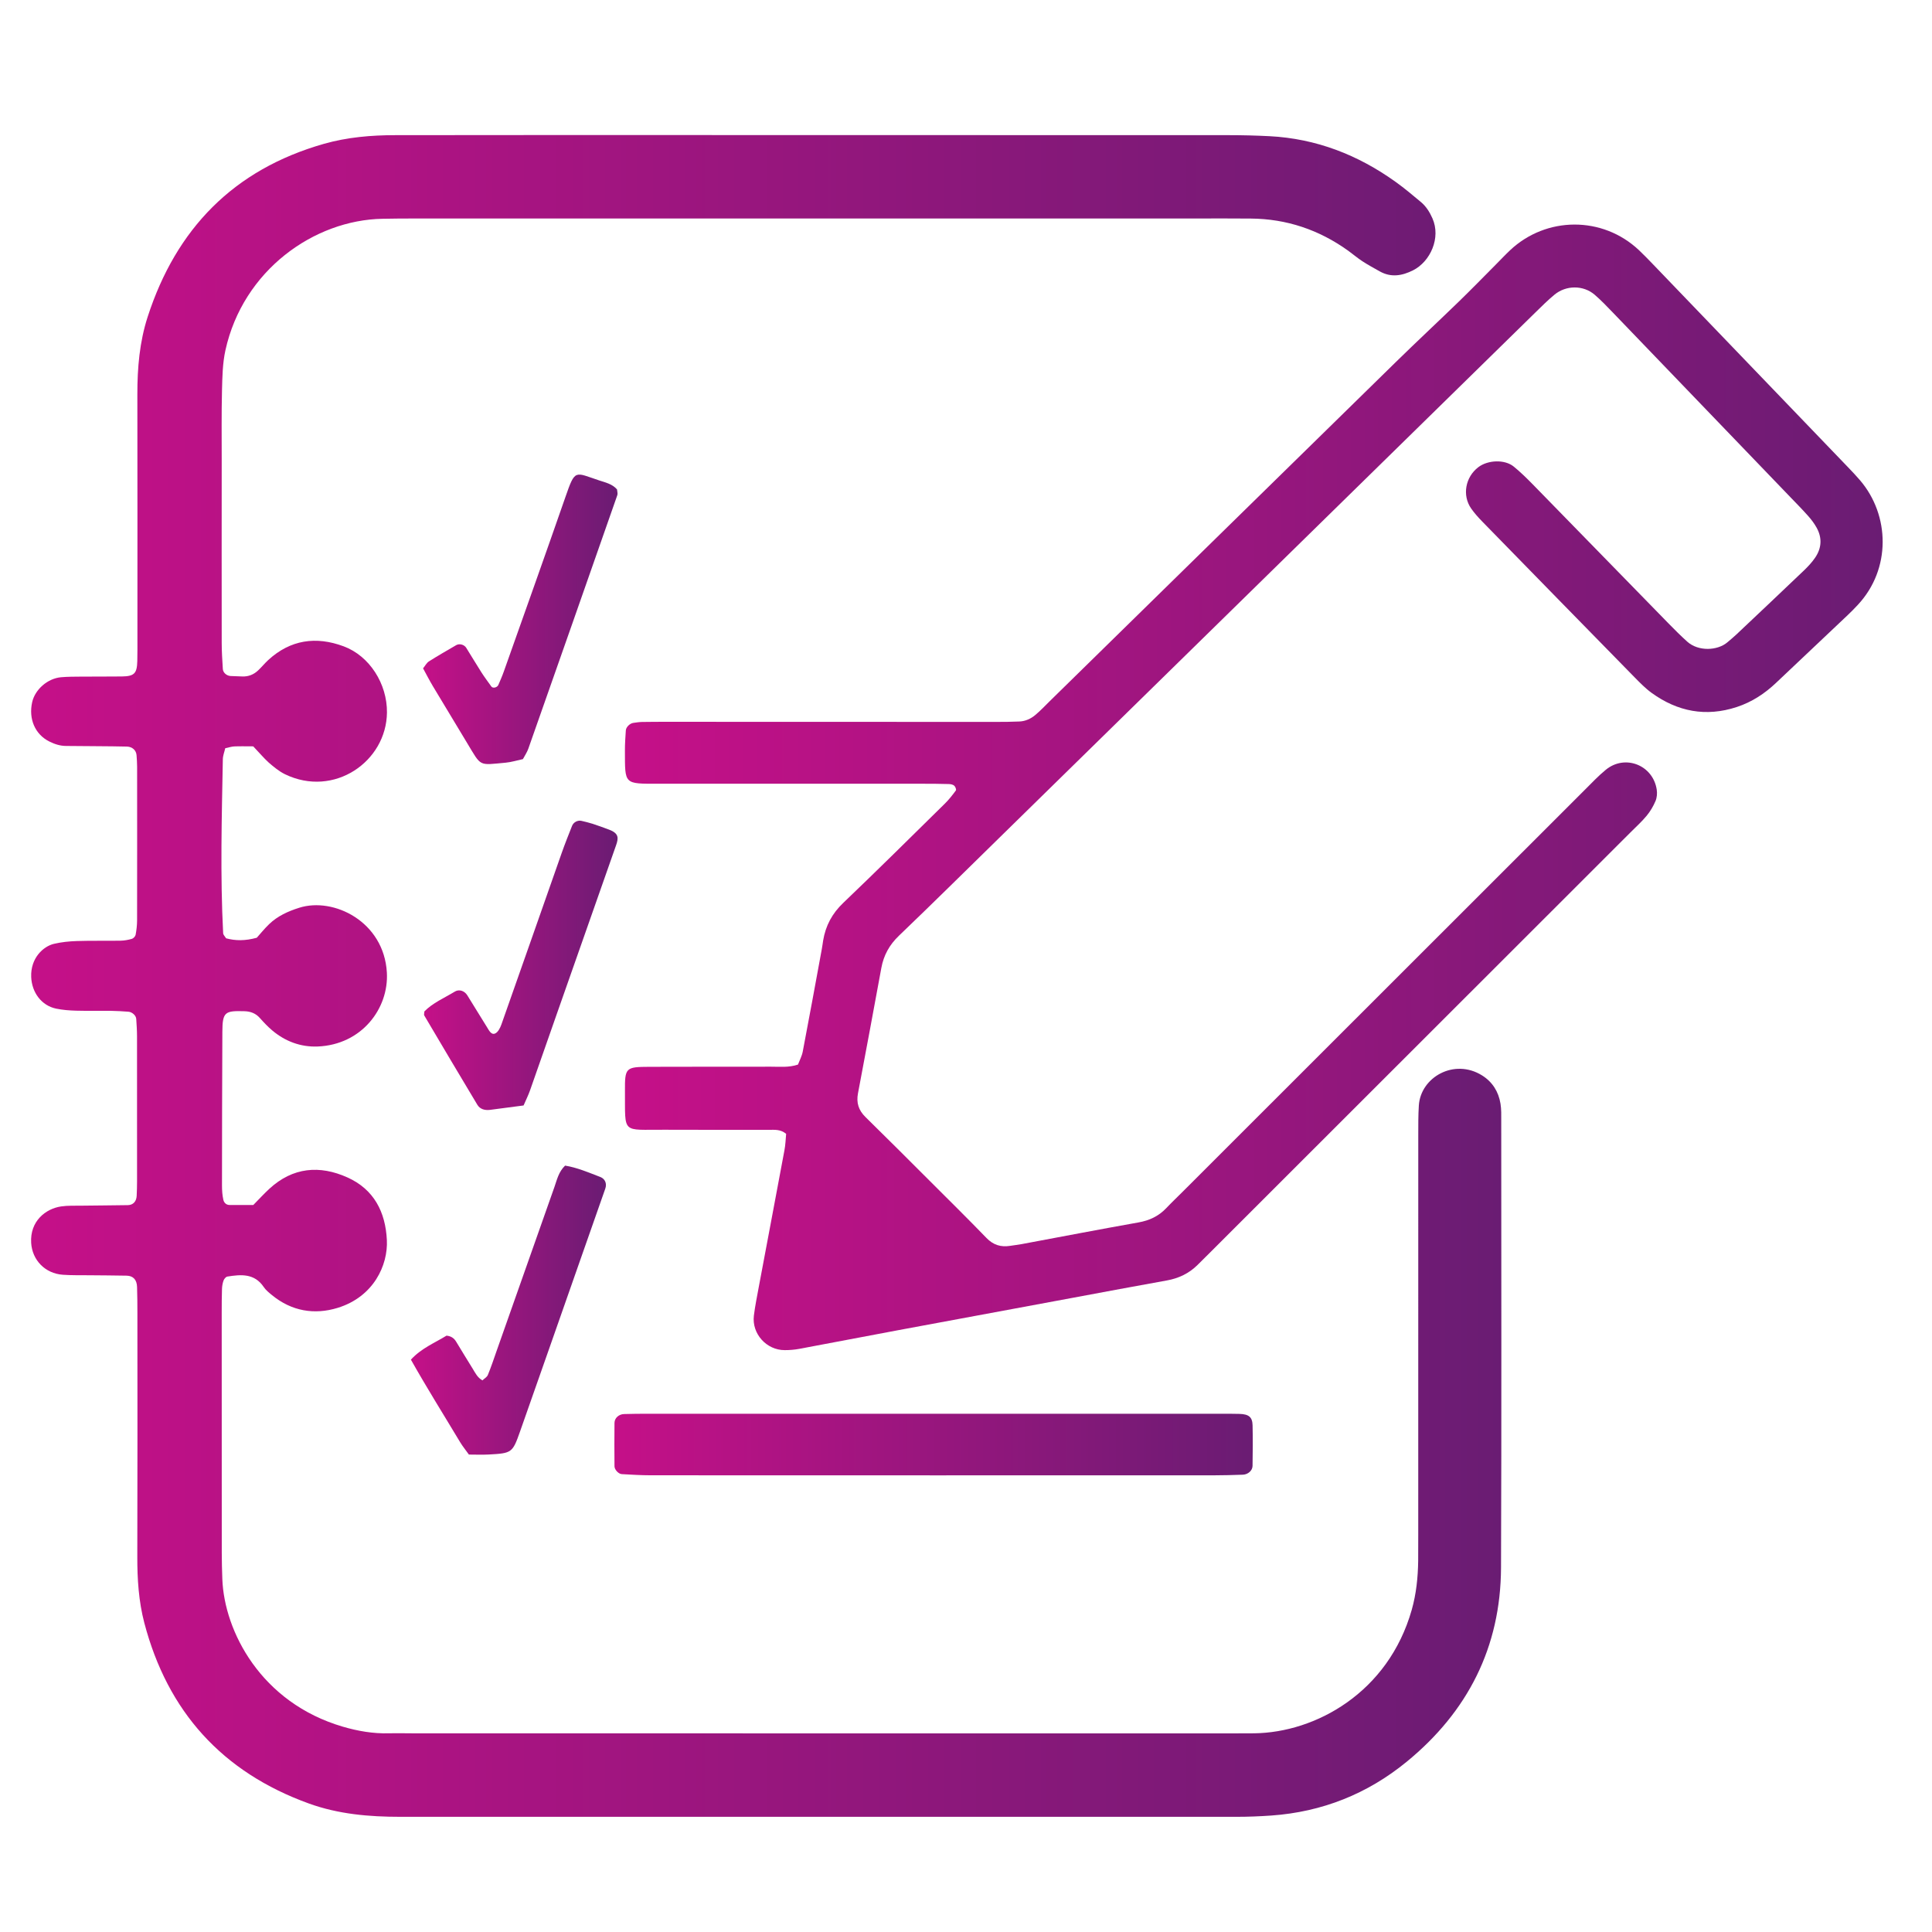
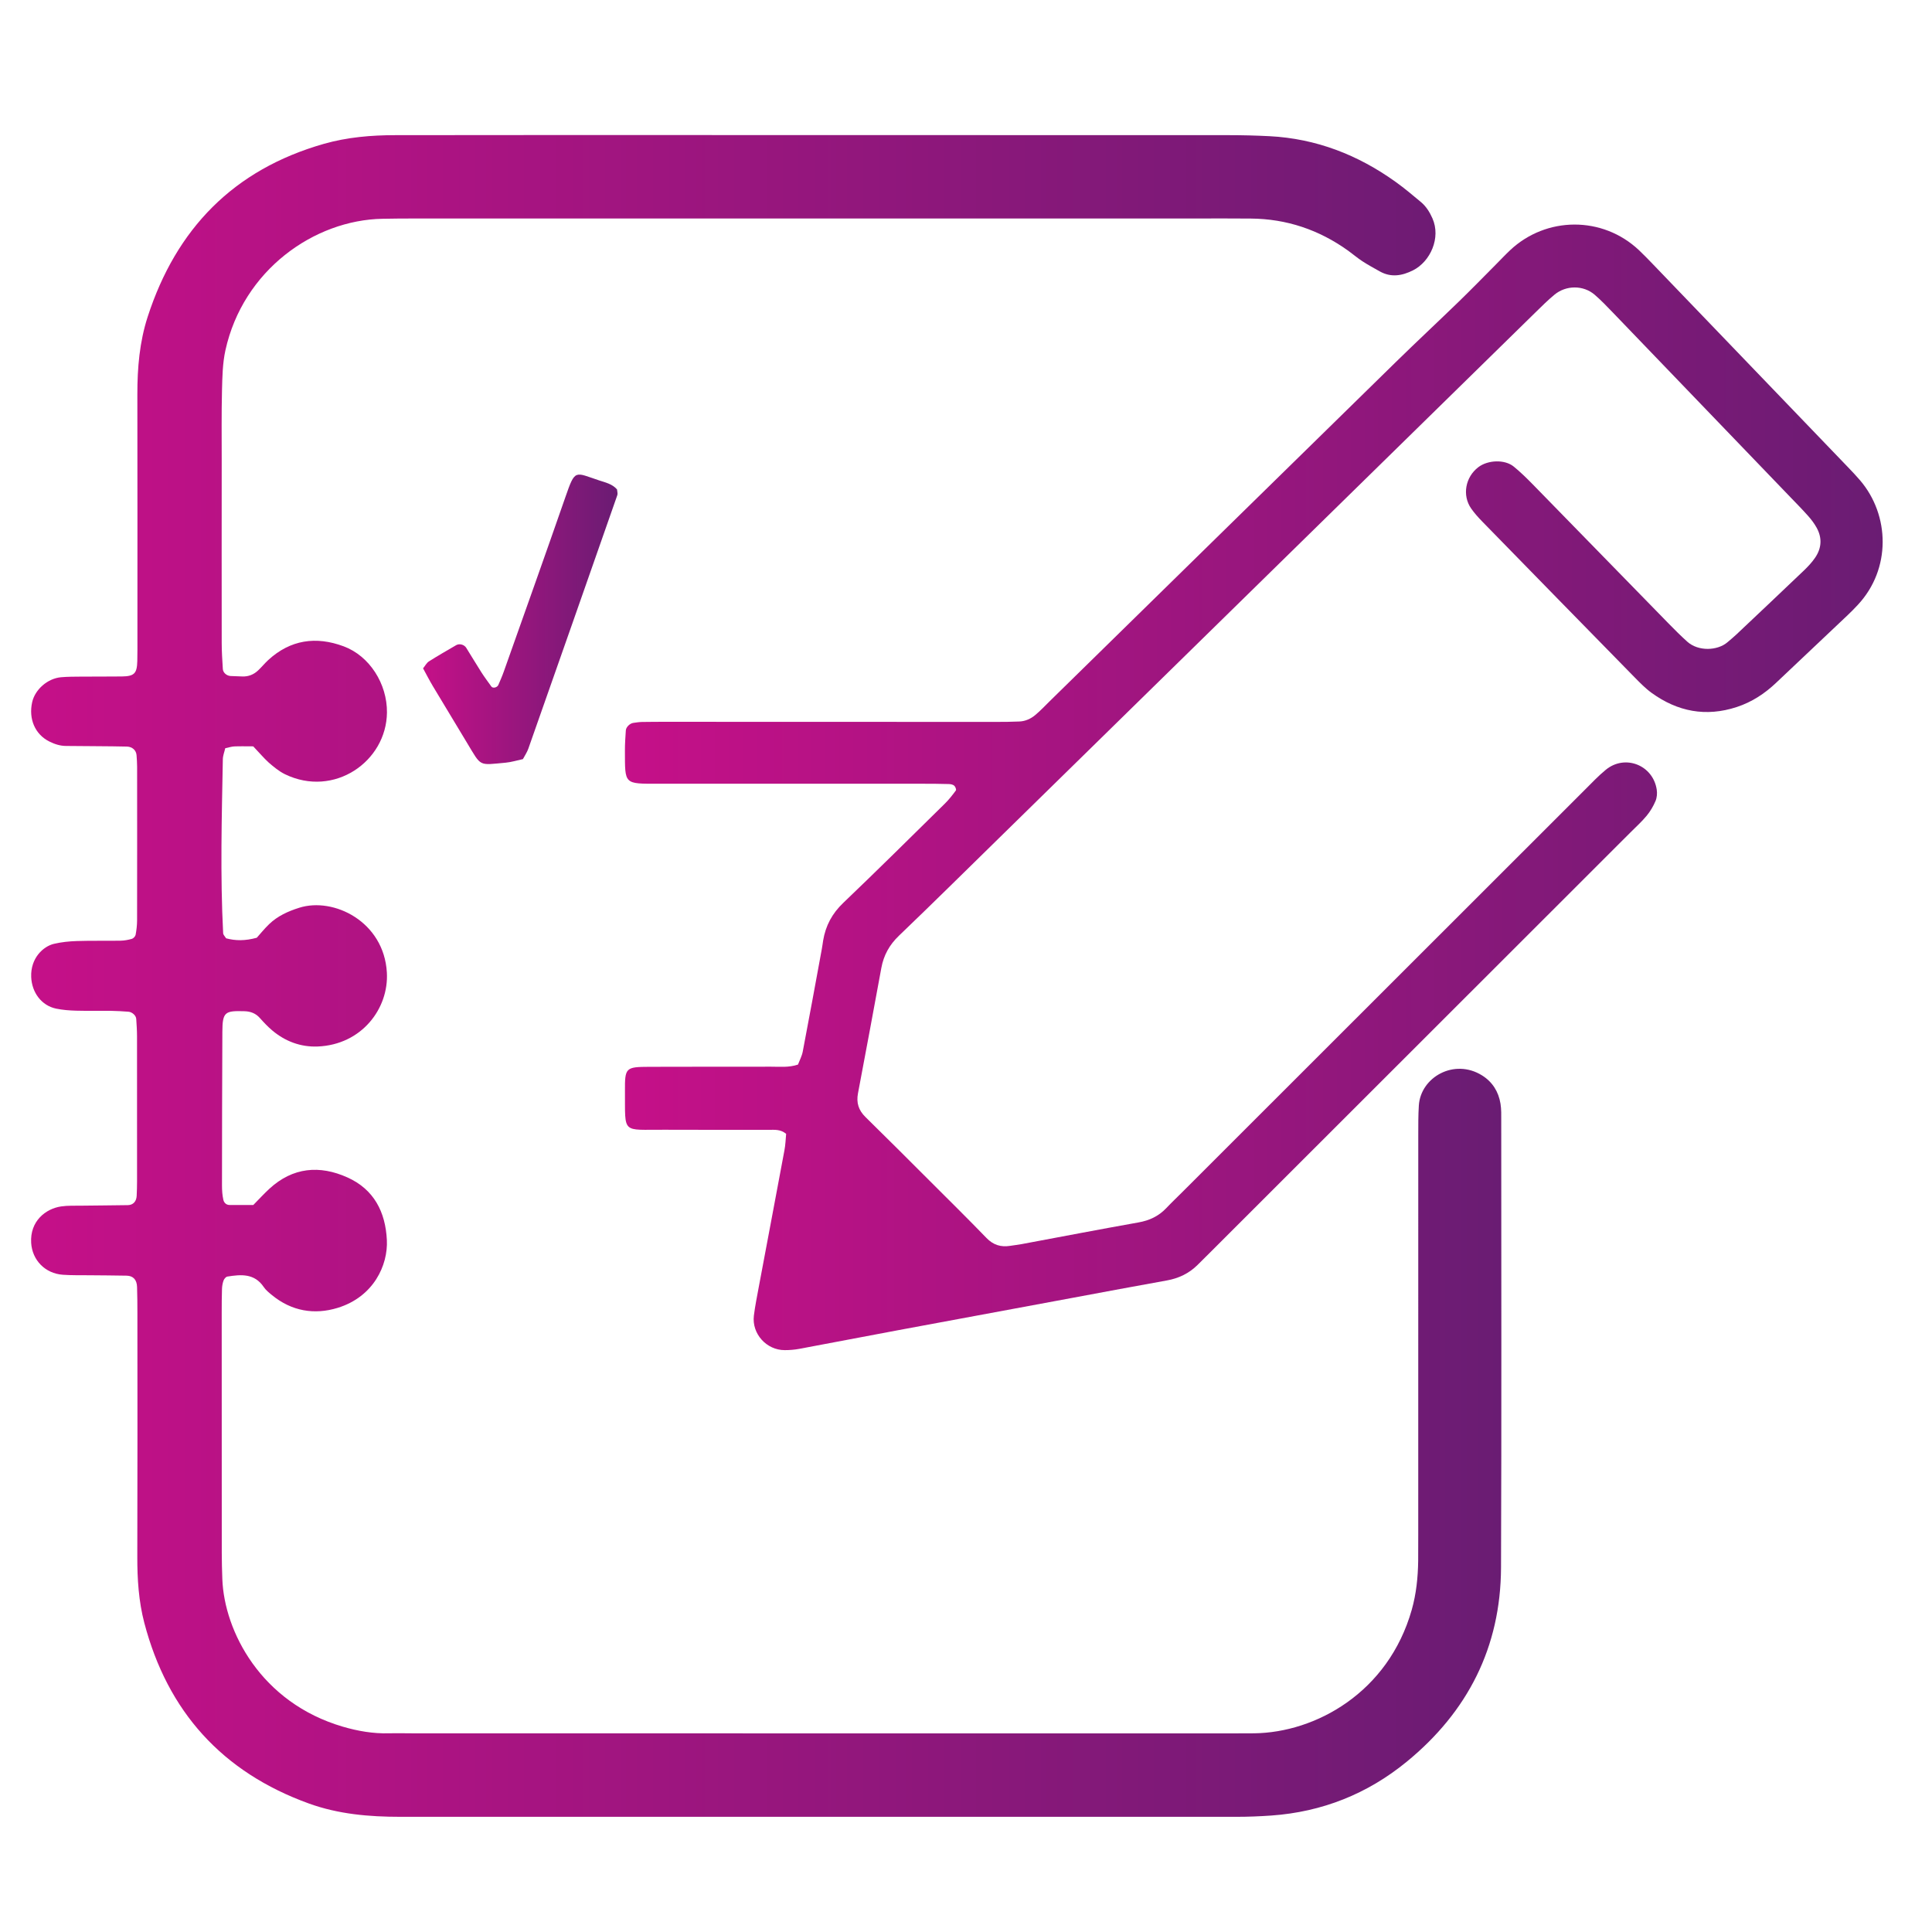
<svg xmlns="http://www.w3.org/2000/svg" version="1.1" x="0px" y="0px" viewBox="0 0 618 618" style="enable-background:new 0 0 618 618;" xml:space="preserve">
  <style type="text/css">
	.st0{fill:url(#SVGID_1_);}
	.st1{fill:url(#SVGID_2_);}
	.st2{fill:url(#SVGID_3_);}
	.st3{fill:url(#SVGID_4_);}
	.st4{fill:url(#SVGID_5_);}
	.st5{fill:url(#SVGID_6_);}
	.st6{fill:url(#SVGID_7_);}
	.st7{fill:#FFFFFF;}
	.st8{fill:url(#SVGID_8_);}
	.st9{fill:url(#SVGID_9_);}
	.st10{fill:url(#SVGID_10_);}
	.st11{fill:url(#SVGID_11_);}
	.st12{fill:url(#SVGID_12_);}
	.st13{fill:url(#SVGID_13_);}
	.st14{fill:url(#SVGID_14_);}
	.st15{fill:url(#SVGID_15_);}
	.st16{fill:url(#SVGID_16_);}
	.st17{fill:url(#SVGID_17_);}
	.st18{fill:url(#SVGID_18_);}
	.st19{fill:url(#SVGID_19_);}
	.st20{fill:url(#SVGID_20_);}
	.st21{fill:url(#SVGID_21_);}
	.st22{fill:url(#SVGID_22_);}
</style>
  <g id="Icons_Colours">
    <g>
      <linearGradient id="SVGID_1_" gradientUnits="userSpaceOnUse" x1="9.963" y1="312.148" x2="480.279" y2="312.148">
        <stop offset="0" style="stop-color:#C51088" />
        <stop offset="1" style="stop-color:#6A1C73" />
      </linearGradient>
      <path class="st0" d="M81,238.74c-2.34,0-4.19-0.06-6.04,0.02c-0.89,0.04-1.77,0.34-2.91,0.58c-0.26,1.16-0.75,2.34-0.77,3.52    c-0.34,18.55-0.86,37.1,0.1,55.65c0.03,0.54,0.6,1.05,0.94,1.63c3.02,0.81,6.06,0.85,9.82-0.18c1.05-1.16,2.4-2.85,3.94-4.34    c2.73-2.62,6.04-4.12,9.66-5.26c10.96-3.46,27.07,4.4,28.01,20.72c0.66,11.49-8.04,23.12-22.16,23.67    c-5.4,0.21-10.37-1.64-14.55-5.18c-1.41-1.19-2.69-2.56-3.92-3.94c-1.33-1.51-3.01-2.12-4.93-2.17c-6.21-0.18-7.03,0.2-7.06,6.56    c-0.08,16.39-0.11,32.78-0.12,49.18c0,1.54,0.1,3.11,0.44,4.6c0.18,0.82,0.85,1.64,1.96,1.64c2.46,0,4.91,0,7.62,0    c1.69-1.71,3.34-3.53,5.13-5.18c7.49-6.9,16.09-7.64,25-3.62c8.43,3.8,12.16,11,12.59,20.06c0.38,7.96-4.2,18.1-15.74,21.65    c-7.46,2.29-14.74,1.06-21-4.07c-0.95-0.78-1.97-1.59-2.64-2.59c-2.97-4.42-7.27-4.05-11.65-3.35c-0.47,0.08-1.02,0.74-1.21,1.26    c-0.31,0.85-0.47,1.8-0.5,2.71c-0.08,2.47-0.09,4.95-0.09,7.42c0,25.67,0,51.34,0.02,77.02c0,2.78,0.08,5.57,0.18,8.35    c0.61,16.67,12.32,39.55,38.58,47.23c4.75,1.39,9.64,2.24,14.65,2.11c2.78-0.07,5.57,0.01,8.36,0.01    c86.69,0.01,173.38,0.01,260.06,0.02c2.79,0,5.57,0,8.36-0.03c19.67-0.21,42.96-13.03,50.46-39.53c1.43-5.06,1.98-10.32,2.05-15.6    c0.03-2.78,0.02-5.57,0.02-8.35c0-42.68,0-85.37,0.01-128.05c0-3.09-0.01-6.19,0.18-9.27c0.56-9.07,11.31-15.2,20.22-9.65    c3.33,2.08,5.27,5.2,5.9,9.03c0.3,1.82,0.24,3.7,0.24,5.55c0,47.63,0.12,95.27-0.07,142.9c-0.11,25.39-10.62,46.06-30.18,62.07    c-12.54,10.27-27.04,16.05-43.28,17.2c-3.7,0.26-7.42,0.41-11.13,0.41c-89.16,0.01-178.33,0-267.49,0    c-9.96,0-19.77-0.83-29.24-4.25c-27.73-10.02-45.21-29.42-52.66-57.79c-1.8-6.87-2.26-14.01-2.24-21.17    c0.08-25.98,0.04-51.96,0.03-77.94c0-2.78-0.02-5.57-0.11-8.35c-0.07-2.29-1.23-3.55-3.32-3.6c-4.02-0.09-8.05-0.08-12.07-0.13    c-2.79-0.03-5.58,0.04-8.35-0.16c-5.68-0.4-9.79-4.69-10.13-10.18c-0.43-6.96,4.62-10.95,9.59-11.68    c2.13-0.31,4.32-0.21,6.49-0.24c4.95-0.07,9.9-0.08,14.85-0.17c1.69-0.03,2.74-1.19,2.82-2.98c0.07-1.54,0.12-3.09,0.12-4.63    c0.01-15.47,0.01-30.93-0.01-46.4c0-1.85-0.13-3.7-0.25-5.55c-0.07-1.1-1.3-2.22-2.51-2.31c-1.85-0.13-3.7-0.26-5.55-0.28    c-3.71-0.05-7.43,0.05-11.14-0.05c-2.15-0.06-4.34-0.22-6.44-0.66c-4.65-0.97-7.76-5.14-7.96-10.12c-0.24-6.04,3.85-9.8,7.3-10.61    c2.39-0.56,4.88-0.81,7.34-0.89c4.64-0.15,9.29-0.03,13.93-0.11c1.22-0.02,2.46-0.25,3.64-0.59c0.49-0.14,1.09-0.79,1.19-1.29    c0.28-1.5,0.46-3.04,0.47-4.57c0.03-16.39,0.02-32.78,0.01-49.17c0-1.23-0.09-2.47-0.18-3.7c-0.11-1.57-1.34-2.72-3.08-2.77    c-3.09-0.08-6.19-0.09-9.28-0.12c-3.41-0.03-6.81-0.06-10.22-0.08c-1.9-0.01-3.65-0.59-5.33-1.43c-4.54-2.27-6.68-7.18-5.48-12.57    c0.91-4.06,4.92-7.59,9.22-7.98c2.15-0.19,4.33-0.18,6.49-0.2c4.33-0.04,8.67,0.01,13-0.05c3.95-0.06,4.82-0.95,4.92-4.93    c0.06-2.47,0.04-4.95,0.04-7.42c0-25.98,0.02-51.96-0.02-77.94c-0.01-8.4,0.7-16.73,3.29-24.73c9.13-28.2,27.5-47.11,56.34-55.34    c7.51-2.14,15.19-2.79,22.96-2.79c17.65,0,35.29-0.04,52.94-0.04c71.21,0,142.42,0.01,213.62,0.04c4.33,0,8.67,0.11,12.99,0.33    c14.96,0.77,28.34,5.99,40.42,14.67c2.76,1.98,5.37,4.18,7.98,6.36c1.68,1.4,2.82,3.2,3.72,5.24c2.78,6.25-0.67,13.86-6.21,16.64    c-3.51,1.76-7.04,2.36-10.65,0.33c-1.88-1.06-3.79-2.09-5.59-3.27c-1.55-1.01-2.96-2.23-4.47-3.32    c-9.32-6.69-19.69-10.22-31.21-10.3c-2.48-0.02-4.95-0.03-7.43-0.03c-86.69,0-173.38,0-260.06,0.01c-3.41,0-6.81,0.02-10.22,0.09    c-21.91,0.39-44.61,16.47-50.25,42.05c-0.92,4.18-0.99,8.6-1.1,12.91c-0.18,7.42-0.09,14.85-0.09,22.27    c-0.01,19.49-0.03,38.97,0,58.46c0,2.77,0.19,5.55,0.36,8.32c0.07,1.2,1.23,2.18,2.5,2.25c1.23,0.07,2.47,0.09,3.71,0.14    c1.96,0.08,3.66-0.6,5.06-1.92c1.13-1.05,2.1-2.27,3.24-3.32c7.11-6.53,15.3-7.69,24.14-4.4c8.29,3.08,13.94,12,13.85,21.17    c-0.16,15.71-16.95,27.34-32.61,19.75c-1.91-0.93-3.62-2.36-5.25-3.77C84.35,242.46,82.96,240.79,81,238.74z" />
      <linearGradient id="SVGID_2_" gradientUnits="userSpaceOnUse" x1="199.912" y1="251.84" x2="602.248" y2="251.84">
        <stop offset="0" style="stop-color:#C51088" />
        <stop offset="1" style="stop-color:#6A1C73" />
      </linearGradient>
      <path class="st1" d="M251.47,362.69c-1.83-1.52-3.73-1.28-5.55-1.28c-11.14-0.02-22.29,0.03-33.43-0.03    c-13.74-0.08-12.48,1.56-12.58-12.32c-0.05-7.56,0.21-7.78,7.79-7.81c13-0.06,26-0.01,39-0.04c2.76-0.01,5.57,0.32,8.55-0.67    c0.5-1.32,1.25-2.69,1.53-4.15c2.09-10.93,4.09-21.87,6.1-32.81c0.17-0.91,0.28-1.83,0.43-2.75c0.79-4.72,2.86-8.61,6.41-12    c10.96-10.47,21.73-21.15,32.53-31.78c1.3-1.28,2.44-2.74,3.52-4.21c0.19-0.26-0.16-1.2-0.53-1.52c-0.41-0.36-1.12-0.5-1.71-0.52    c-2.78-0.08-5.57-0.1-8.35-0.1c-28.17-0.01-56.33-0.01-84.5,0c-11.19,0.01-10.74,0.29-10.78-10.58c-0.01-2.16,0.15-4.32,0.29-6.47    c0.07-1.09,1.31-2.28,2.44-2.42c0.92-0.12,1.83-0.28,2.75-0.29c2.78-0.05,5.57-0.05,8.36-0.05c34.98,0.01,69.95,0.02,104.93,0.03    c2.47,0,4.95-0.02,7.42-0.13c1.91-0.08,3.64-0.87,5.07-2.07c1.66-1.38,3.15-2.97,4.69-4.49c36.9-36.16,73.79-72.34,110.71-108.48    c6.63-6.49,13.43-12.82,20.09-19.28c4-3.88,7.88-7.87,11.81-11.82c1.53-1.53,3.01-3.12,4.58-4.6    c11.53-10.85,29.53-11.05,41.23-0.02c1.57,1.48,3.08,3.05,4.58,4.61c20.8,21.63,41.59,43.27,62.38,64.91    c1.29,1.34,2.56,2.69,3.77,4.1c9.53,11.15,9.97,28.36-0.72,39.83c-1.05,1.13-2.14,2.24-3.26,3.3    c-7.64,7.23-15.28,14.46-22.93,21.68c-3.64,3.44-7.72,6.12-12.53,7.7c-9.89,3.24-18.93,1.48-27.23-4.51    c-1.99-1.44-3.74-3.24-5.47-5c-16.24-16.57-32.46-33.16-48.67-49.77c-1.29-1.32-2.54-2.71-3.6-4.22    c-2.93-4.21-1.86-10.06,2.31-13.23c3.06-2.32,8.43-2.52,11.3-0.19c2.15,1.75,4.15,3.71,6.09,5.69    c14.49,14.82,28.95,29.67,43.44,44.5c1.94,1.99,3.92,3.96,5.98,5.82c3.56,3.2,9.71,2.92,12.88,0.18c0.94-0.81,1.9-1.58,2.8-2.43    c7.2-6.8,14.4-13.59,21.56-20.43c1.33-1.27,2.63-2.65,3.66-4.16c2.1-3.06,2.3-6.36,0.48-9.63c-0.74-1.34-1.69-2.59-2.71-3.74    c-1.85-2.08-3.81-4.06-5.74-6.07c-18.87-19.63-37.73-39.26-56.61-58.87c-1.93-2-3.85-4.03-5.96-5.84c-3.61-3.08-9.1-3.07-12.82,0    c-2.14,1.77-4.12,3.74-6.11,5.69c-57.23,56.08-114.46,112.17-171.69,168.25c-10.61,10.39-21.17,20.84-31.89,31.11    c-3.05,2.92-4.89,6.24-5.64,10.33c-2.45,13.37-4.94,26.74-7.47,40.1c-0.57,3,0.18,5.4,2.38,7.56c6.85,6.71,13.62,13.5,20.41,20.28    c6.13,6.12,12.3,12.21,18.32,18.43c2.17,2.24,4.6,2.98,7.55,2.51c1.22-0.19,2.45-0.33,3.67-0.55c12.46-2.32,24.91-4.72,37.39-6.94    c3.51-0.62,6.44-1.99,8.88-4.56c1.7-1.8,3.5-3.5,5.25-5.25c42.89-42.87,85.78-85.73,128.67-128.59c2.19-2.18,4.32-4.45,6.7-6.4    c6.13-5.03,15.09-1.51,16.28,6.36c0.18,1.17,0.07,2.55-0.38,3.62c-0.71,1.68-1.67,3.32-2.83,4.72c-1.57,1.9-3.42,3.57-5.17,5.32    c-44.64,44.61-89.29,89.22-133.93,133.84c-1.53,1.53-3.07,3.06-4.61,4.58c-2.73,2.69-5.99,4.24-9.77,4.92    c-10.05,1.79-20.07,3.69-30.1,5.55c-18.55,3.44-37.09,6.86-55.63,10.32c-10.64,1.98-21.26,4.04-31.9,6.02    c-1.51,0.28-3.07,0.4-4.61,0.4c-5.83,0.02-10.58-5.25-9.87-11.04c0.38-3.06,1-6.1,1.56-9.13c2.73-14.58,5.5-29.15,8.21-43.73    C251.27,366.16,251.31,364.32,251.47,362.69z" />
      <linearGradient id="SVGID_3_" gradientUnits="userSpaceOnUse" x1="196.526" y1="462.073" x2="400.721" y2="462.073">
        <stop offset="0" style="stop-color:#C51088" />
        <stop offset="1" style="stop-color:#6A1C73" />
      </linearGradient>
-       <path class="st2" d="M299.14,471.93c-30.33,0-60.66,0.01-90.99-0.02c-3.08,0-6.17-0.2-9.25-0.37c-1.06-0.06-2.33-1.42-2.34-2.51    c-0.04-4.63-0.05-9.26,0-13.89c0.02-1.55,1.39-2.77,3.06-2.82c2.47-0.07,4.95-0.1,7.43-0.1c60.97-0.01,121.94,0,182.9,0    c2.17,0,4.33-0.01,6.5,0.05c2.99,0.08,4.16,1,4.22,3.66c0.1,4.32,0.06,8.65-0.01,12.97c-0.02,1.51-1.45,2.76-3.11,2.82    c-3.09,0.11-6.18,0.2-9.27,0.2C358.56,471.94,328.85,471.93,299.14,471.93z" />
      <linearGradient id="SVGID_4_" gradientUnits="userSpaceOnUse" x1="135.325" y1="198.109" x2="197.538" y2="198.109">
        <stop offset="0" style="stop-color:#C51088" />
        <stop offset="1" style="stop-color:#6A1C73" />
      </linearGradient>
      <path class="st3" d="M197.37,156.55c0.04,0.63,0.28,1.3,0.1,1.82c-9.46,27.06-18.96,54.1-28.48,81.14    c-0.4,1.13-1.11,2.16-1.72,3.31c-1.91,0.41-3.69,0.97-5.5,1.14c-8.79,0.8-7.7,1.4-12.35-6.29c-3.67-6.07-7.34-12.14-10.98-18.23    c-1.09-1.83-2.07-3.74-3.11-5.65c0.68-0.83,1.12-1.74,1.85-2.21c2.86-1.82,5.81-3.5,8.74-5.21c1.02-0.59,2.55-0.21,3.21,0.84    c1.64,2.61,3.21,5.27,4.87,7.87c0.99,1.55,2.11,3.02,3.17,4.52c0.47,0.66,1.87,0.35,2.24-0.51c0.61-1.41,1.23-2.81,1.74-4.26    c6.59-18.59,13.22-37.17,19.7-55.8c3.18-9.15,2.95-7.94,10.86-5.34C193.72,154.35,195.89,154.83,197.37,156.55z" />
      <linearGradient id="SVGID_5_" gradientUnits="userSpaceOnUse" x1="131.442" y1="419.073" x2="193.831" y2="419.073">
        <stop offset="0" style="stop-color:#C51088" />
        <stop offset="1" style="stop-color:#6A1C73" />
      </linearGradient>
-       <path class="st4" d="M131.44,434.92c3.32-3.65,7.65-5.37,11.39-7.68c1.5,0.15,2.43,0.83,3.1,1.96c1.75,2.91,3.54,5.8,5.32,8.69    c0.8,1.3,1.45,2.73,3.06,3.66c0.57-0.55,1.45-1.02,1.74-1.73c1.06-2.56,1.93-5.2,2.85-7.82c6.16-17.46,12.3-34.92,18.47-52.37    c0.81-2.3,1.31-4.77,3.39-6.78c3.83,0.61,7.5,2.2,11.22,3.62c1.56,0.59,2.22,2.09,1.63,3.77c-2.84,8.16-5.72,16.3-8.58,24.45    c-6.23,17.76-12.44,35.52-18.7,53.27c-2.38,6.75-2.62,6.9-9.93,7.3c-2.13,0.12-4.27,0.02-6.41,0.02c-1.03-1.45-2.01-2.64-2.8-3.95    C141.96,452.6,136.54,443.98,131.44,434.92z" />
      <linearGradient id="SVGID_6_" gradientUnits="userSpaceOnUse" x1="135.654" y1="308.795" x2="197.544" y2="308.795">
        <stop offset="0" style="stop-color:#C51088" />
        <stop offset="1" style="stop-color:#6A1C73" />
      </linearGradient>
-       <path class="st5" d="M167.48,353.61c-4.03,0.53-7.38,0.99-10.74,1.41c-1.63,0.2-3.18-0.19-4.05-1.63    c-5.71-9.5-11.35-19.04-16.99-28.58c-0.13-0.22,0.01-0.6,0.05-1.28c2.65-2.72,6.37-4.3,9.75-6.35c1.34-0.81,3.05-0.28,3.97,1.18    c2.13,3.4,4.18,6.83,6.32,10.23c0.61,0.97,1.31,2.5,2.54,2.02c0.93-0.36,1.66-1.78,2.05-2.88c6.47-18.3,12.87-36.62,19.31-54.93    c1.02-2.9,2.17-5.76,3.3-8.63c0.47-1.18,1.83-1.87,2.99-1.6c1.2,0.29,2.41,0.56,3.58,0.94c1.76,0.57,3.49,1.21,5.23,1.86    c3.23,1.2,3.08,2.72,2.28,5.01c-6.21,17.74-12.46,35.46-18.69,53.19c-2.96,8.43-5.89,16.87-8.86,25.29    C169,350.32,168.31,351.69,167.48,353.61z" />
    </g>
  </g>
  <g id="Guides">
</g>
</svg>